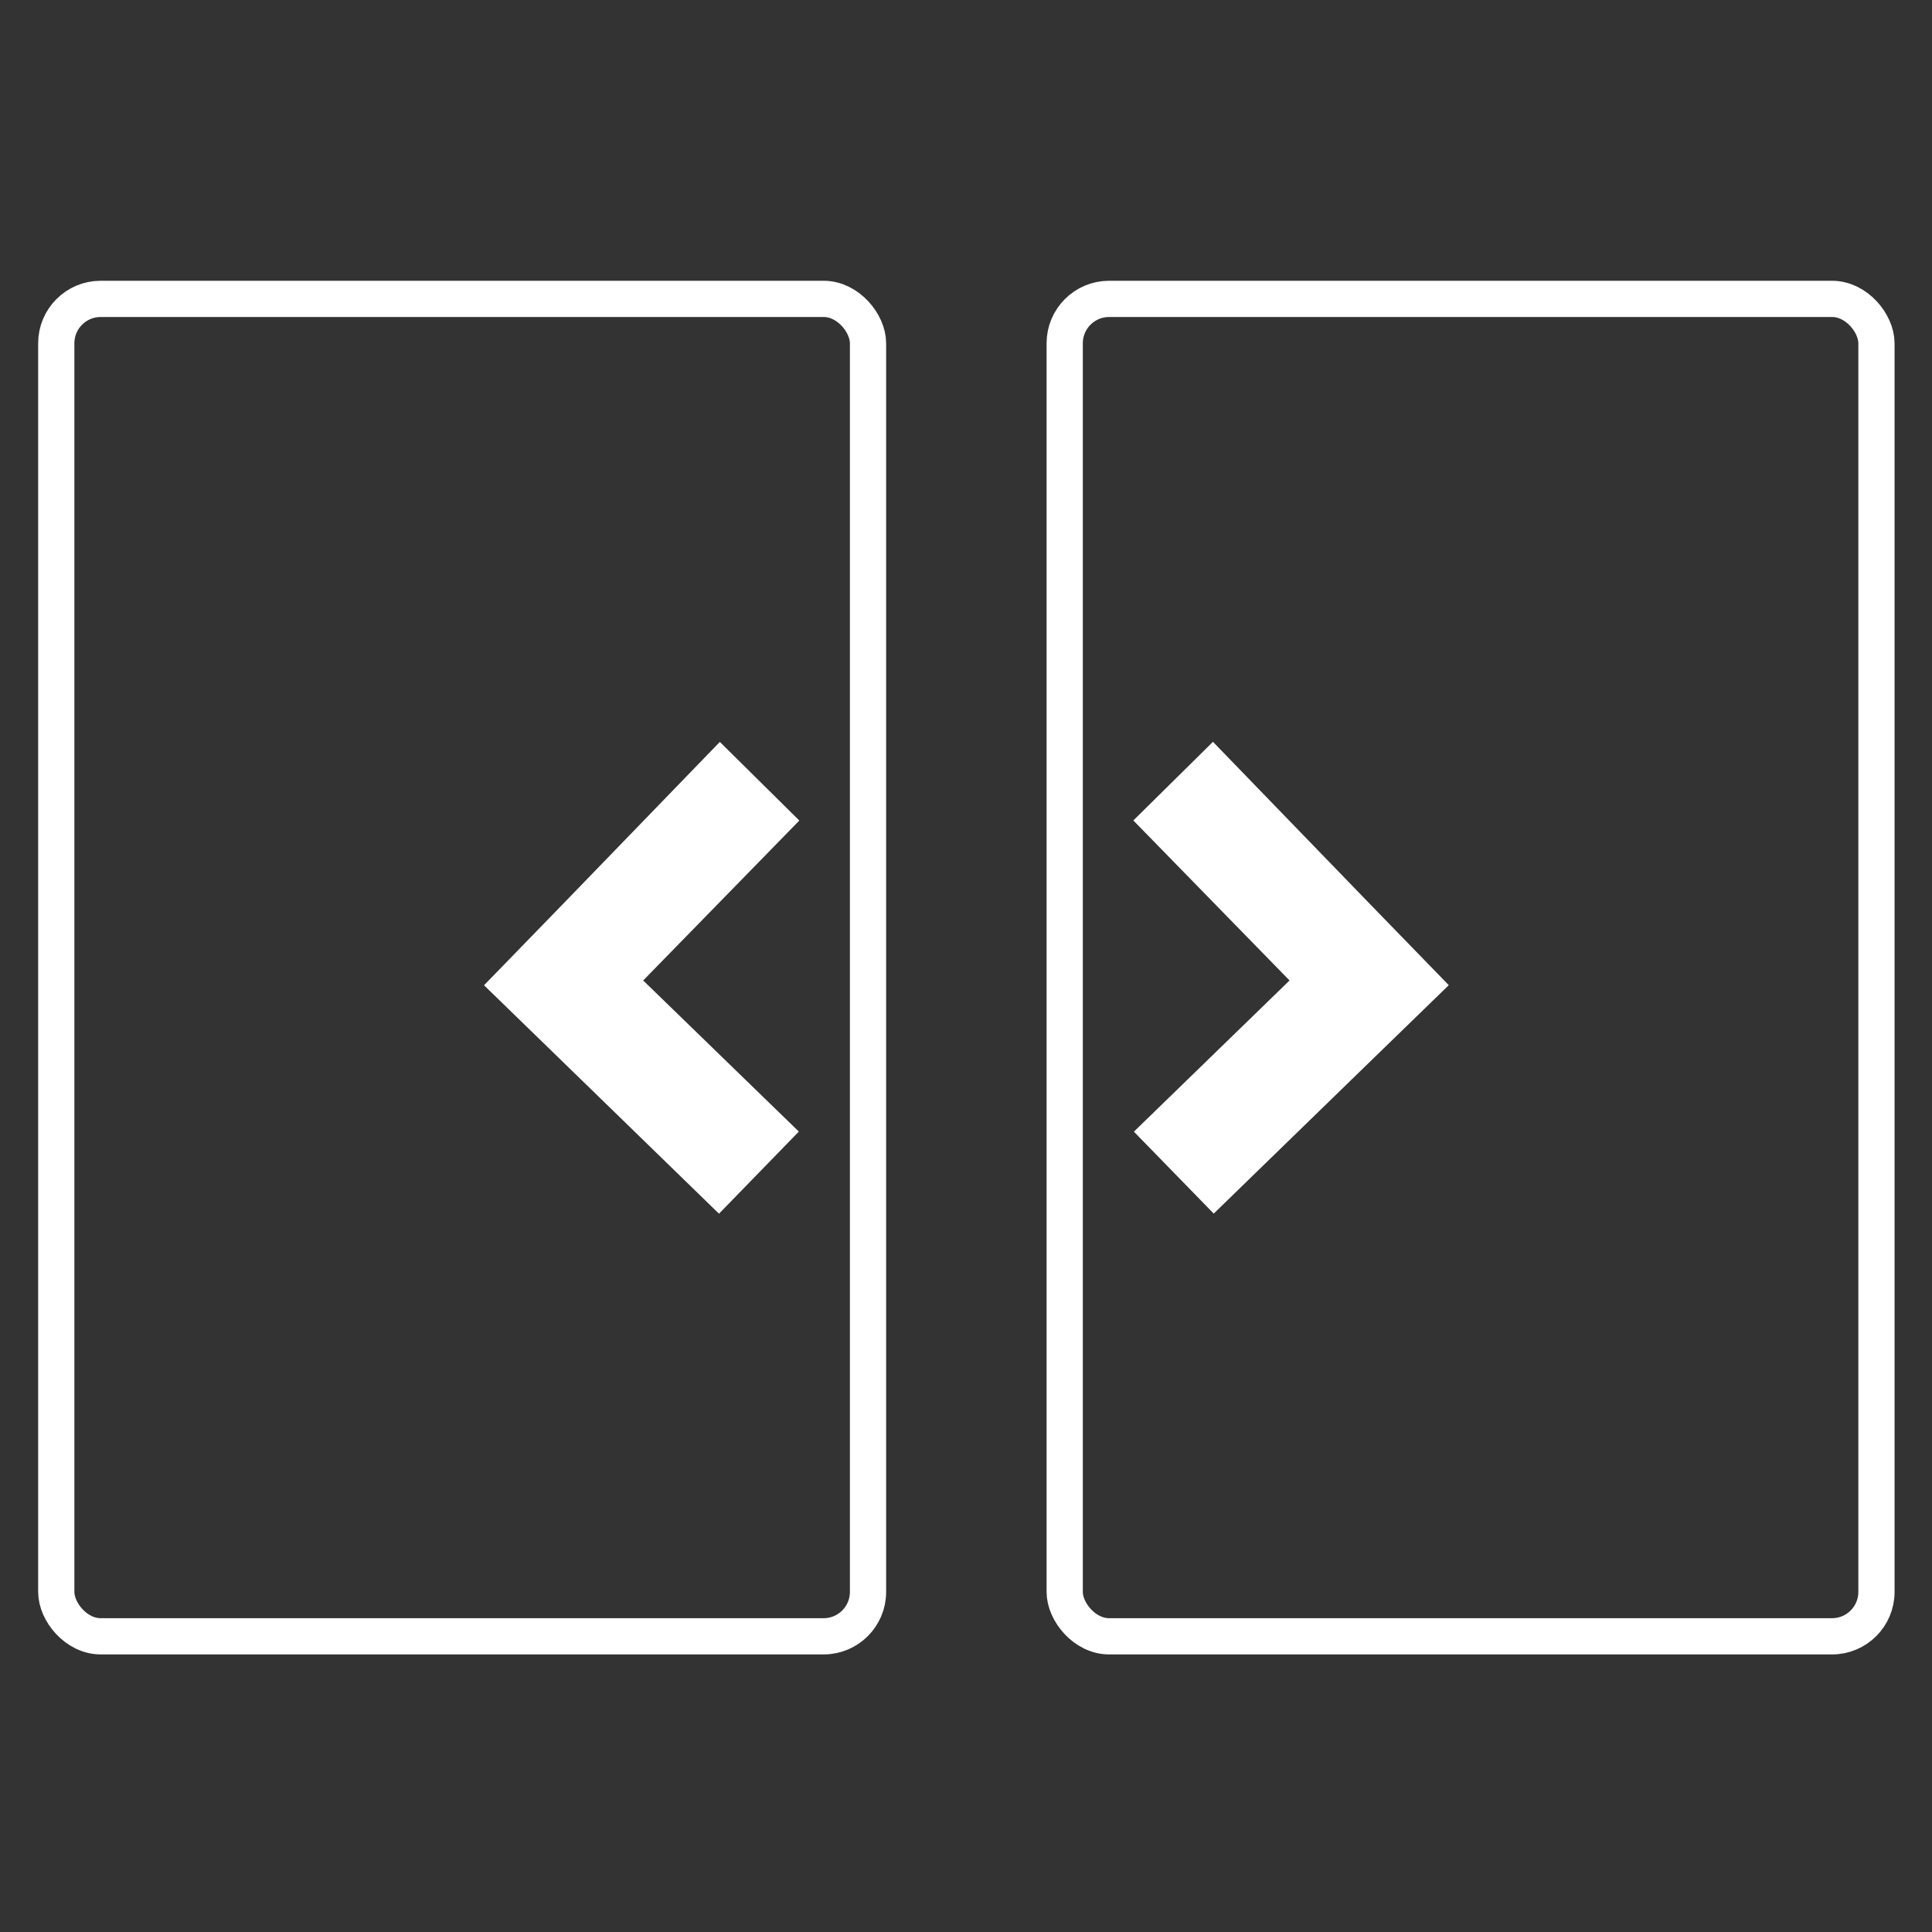
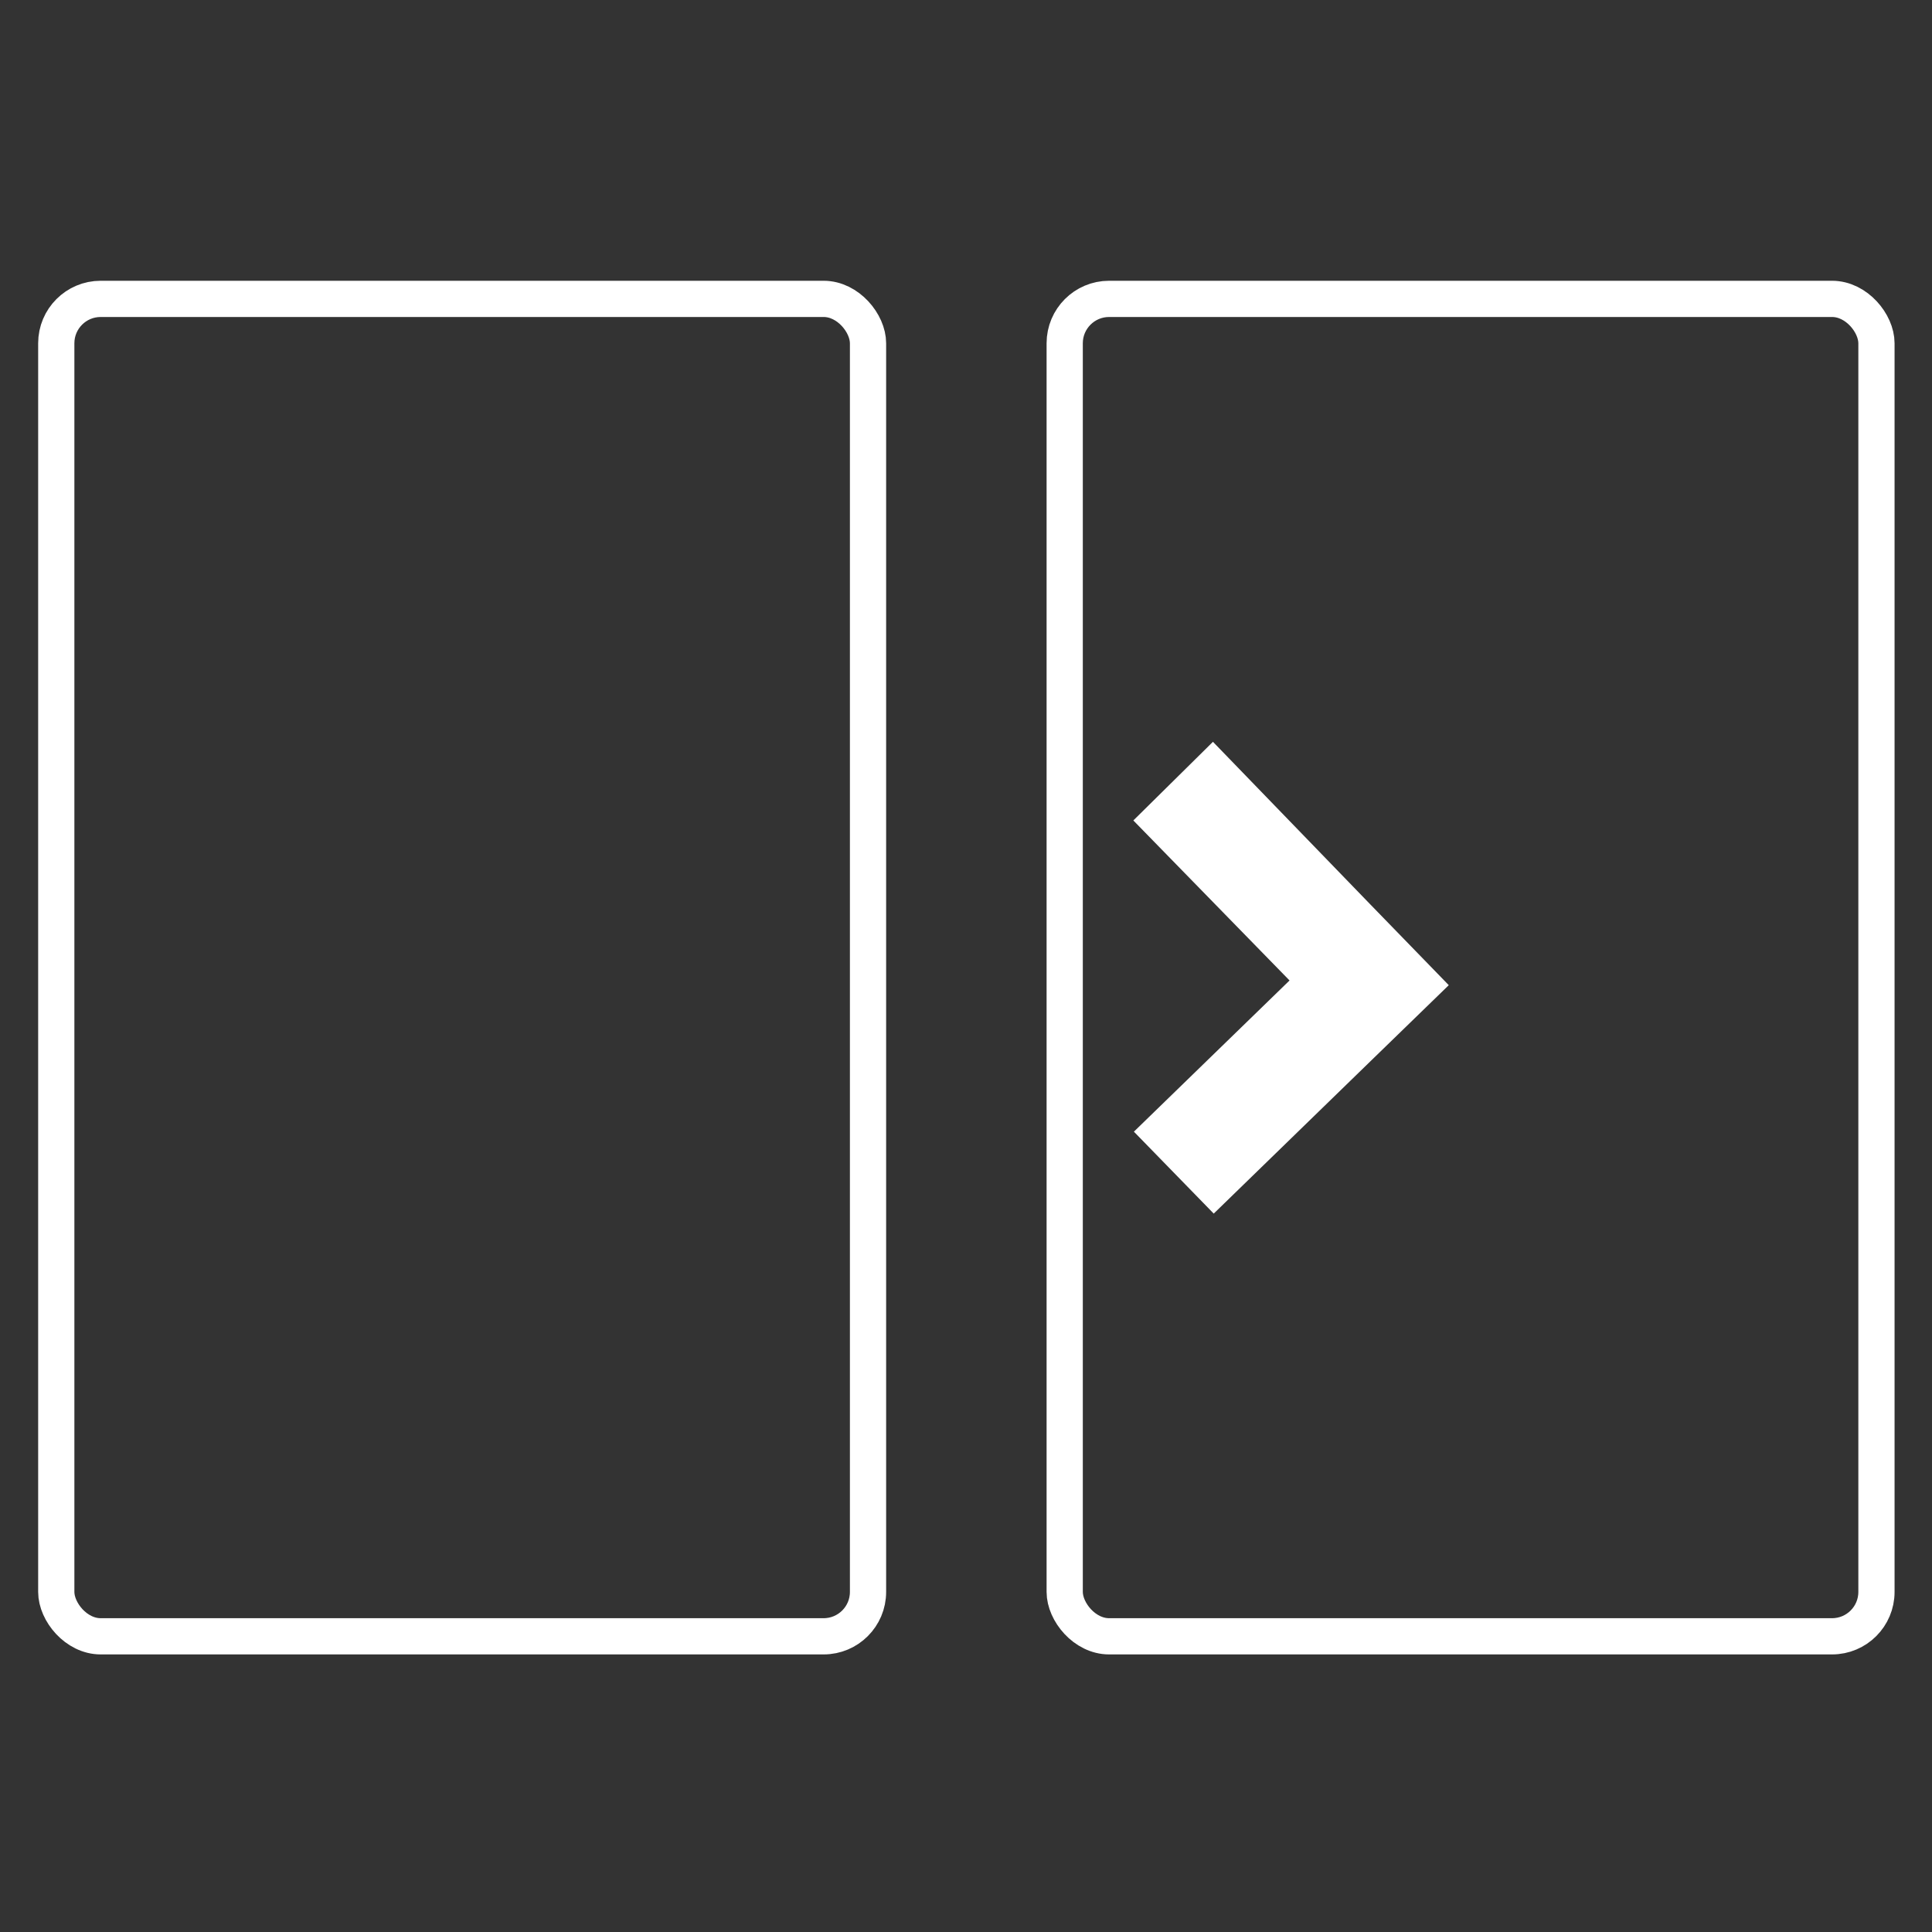
<svg xmlns="http://www.w3.org/2000/svg" id="SmartPick" viewBox="0 0 800 800">
  <rect x="0" y="0" width="800" height="800" fill="#333333" stroke="none" />
  <defs>
    <style>.cls-1{fill:none;stroke-width:15px;}.cls-1,.cls-2{stroke:#fff;stroke-miterlimit:10;}.cls-2{fill:#fff;}</style>
  </defs>
  <rect class="cls-1" x="23.3" y="123.76" width="336.13" height="553.8" rx="18.38" />
  <g id="down">
-     <path class="cls-2" d="M330.07,468.57,265.62,406l64.66-66.22-32.2-31.86-64.65,66.8-32.3,33.25,32.19,31.27,64.39,62.62Z" />
-   </g>
+     </g>
  <rect class="cls-1" x="440.87" y="123.76" width="336.13" height="553.8" rx="18.38" transform="translate(1217.87 801.32) rotate(-180)" />
  <g id="down-2" data-name="down">
    <path class="cls-2" d="M502.59,501.82,567,439.2l32.2-31.27-32.3-33.25-64.65-66.8L470,339.74,534.68,406l-64.45,62.61Z" />
  </g>
</svg>